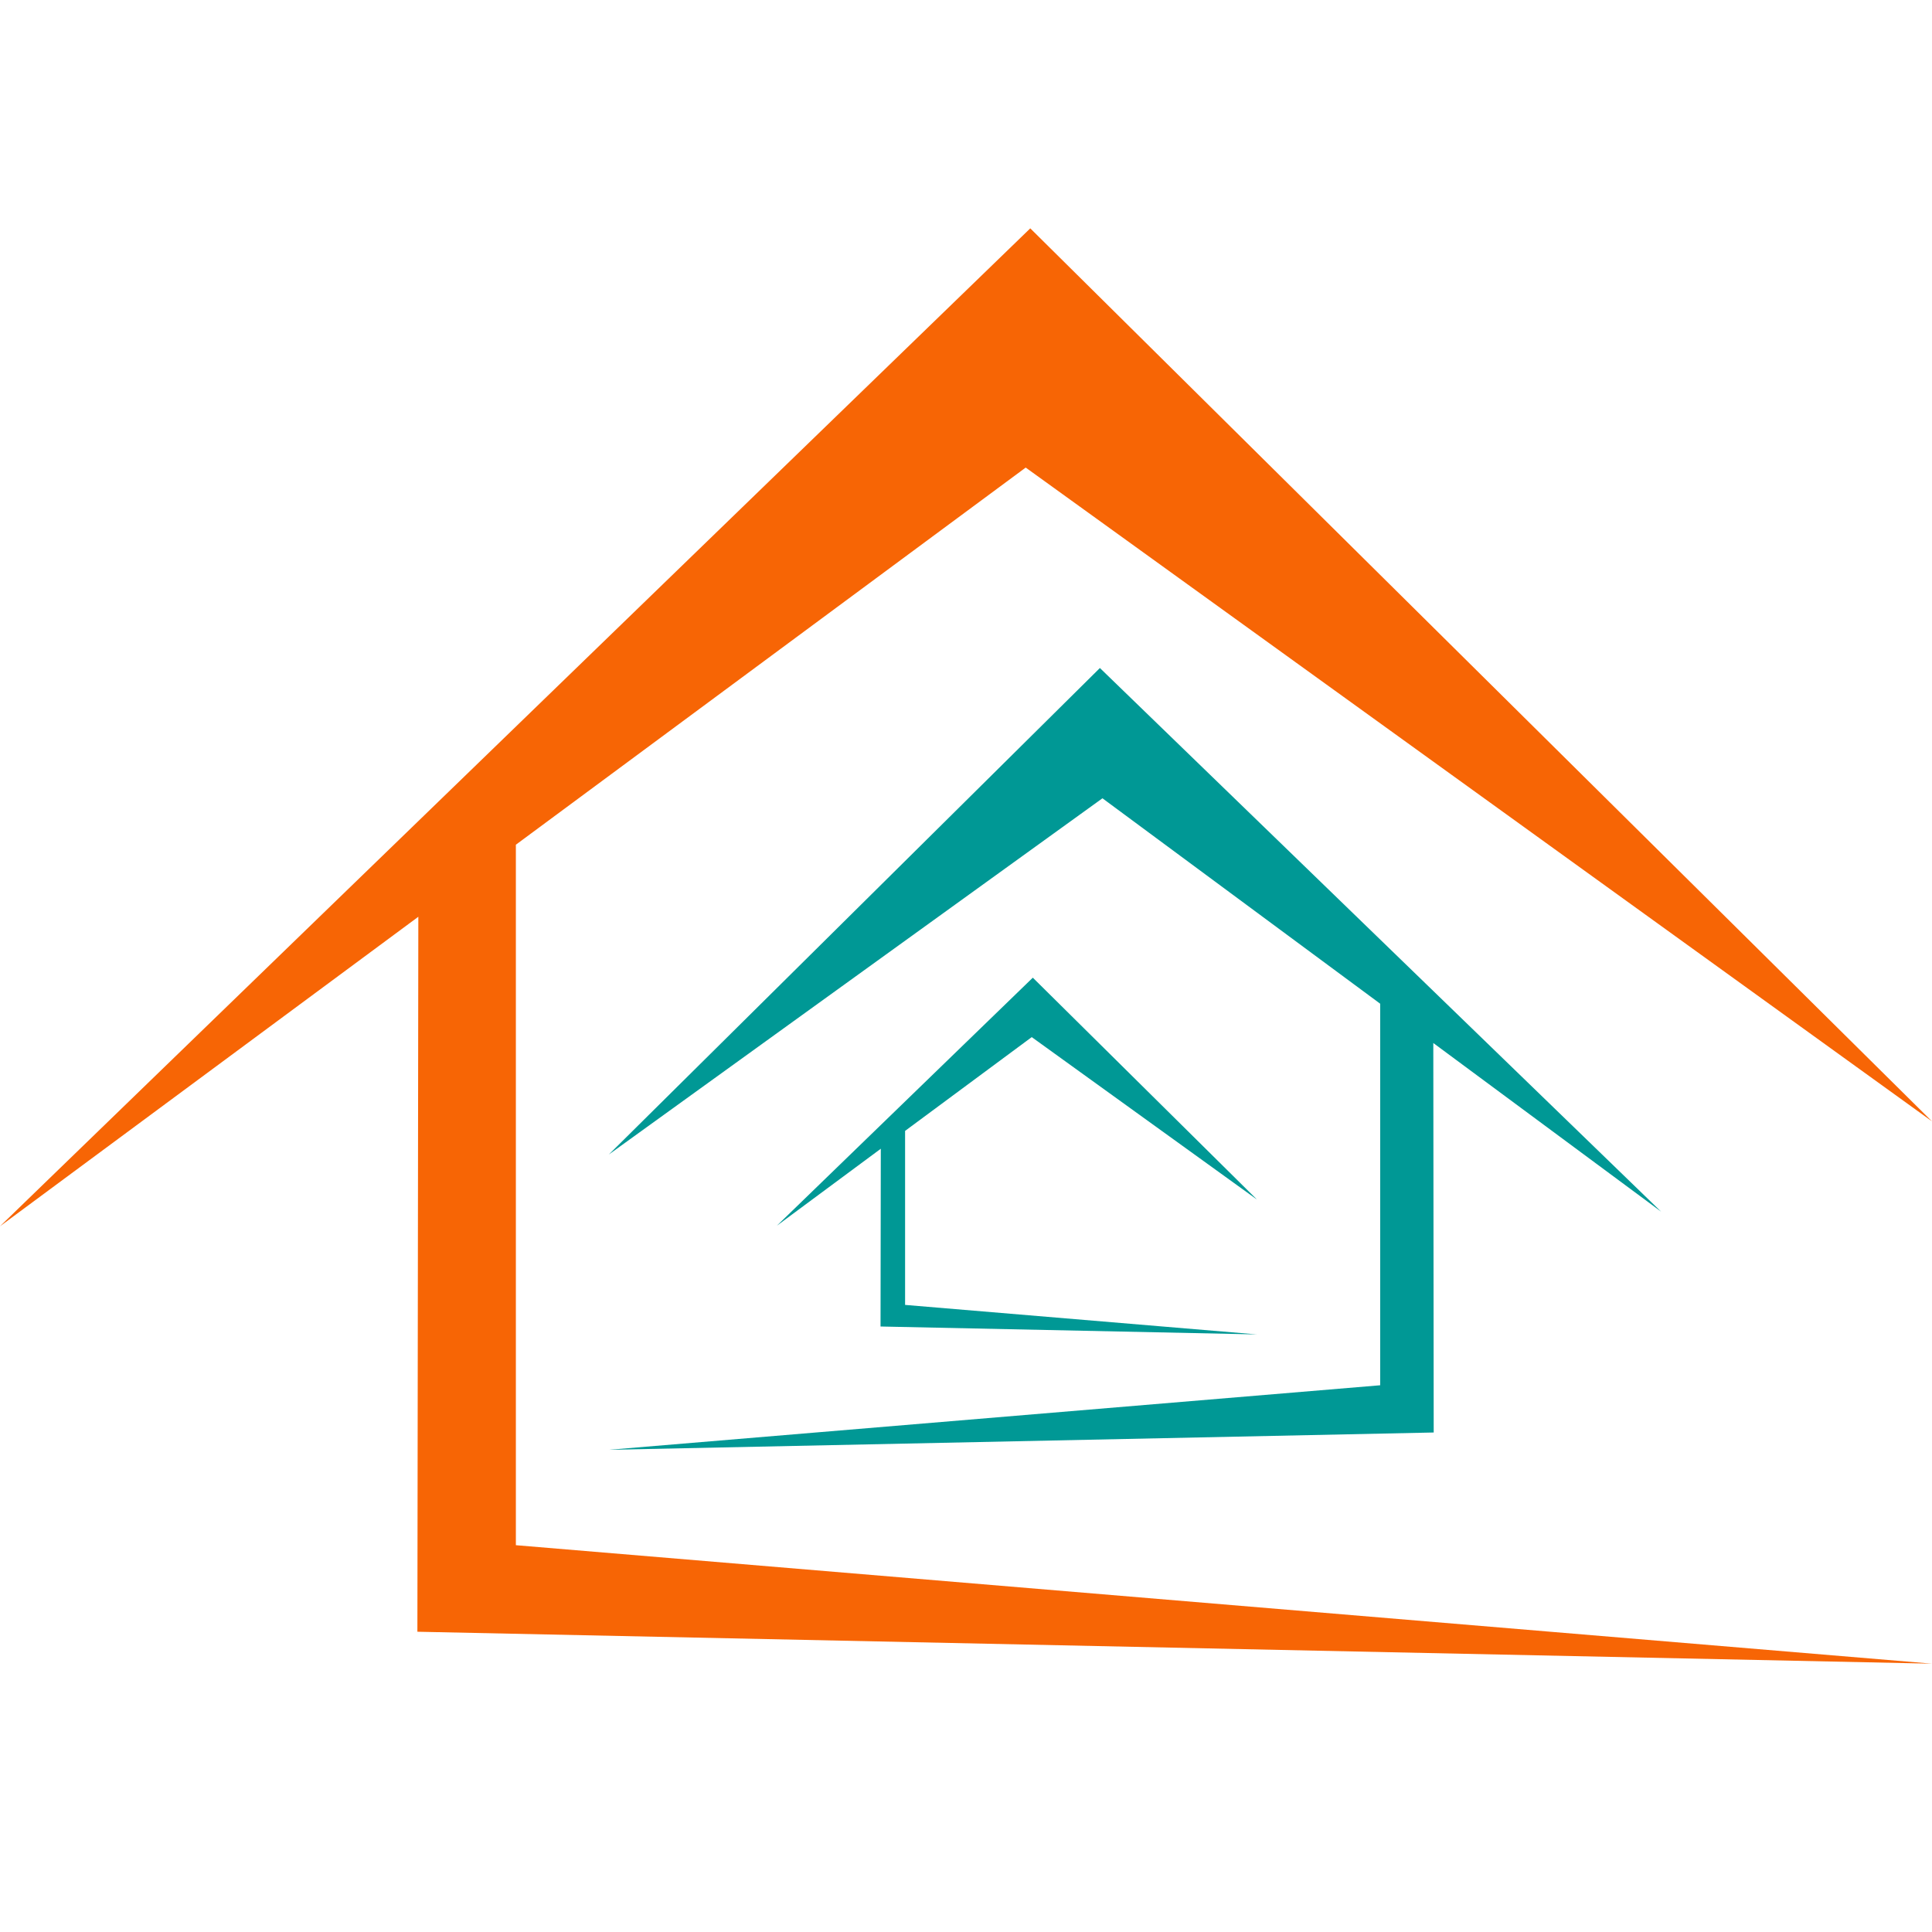
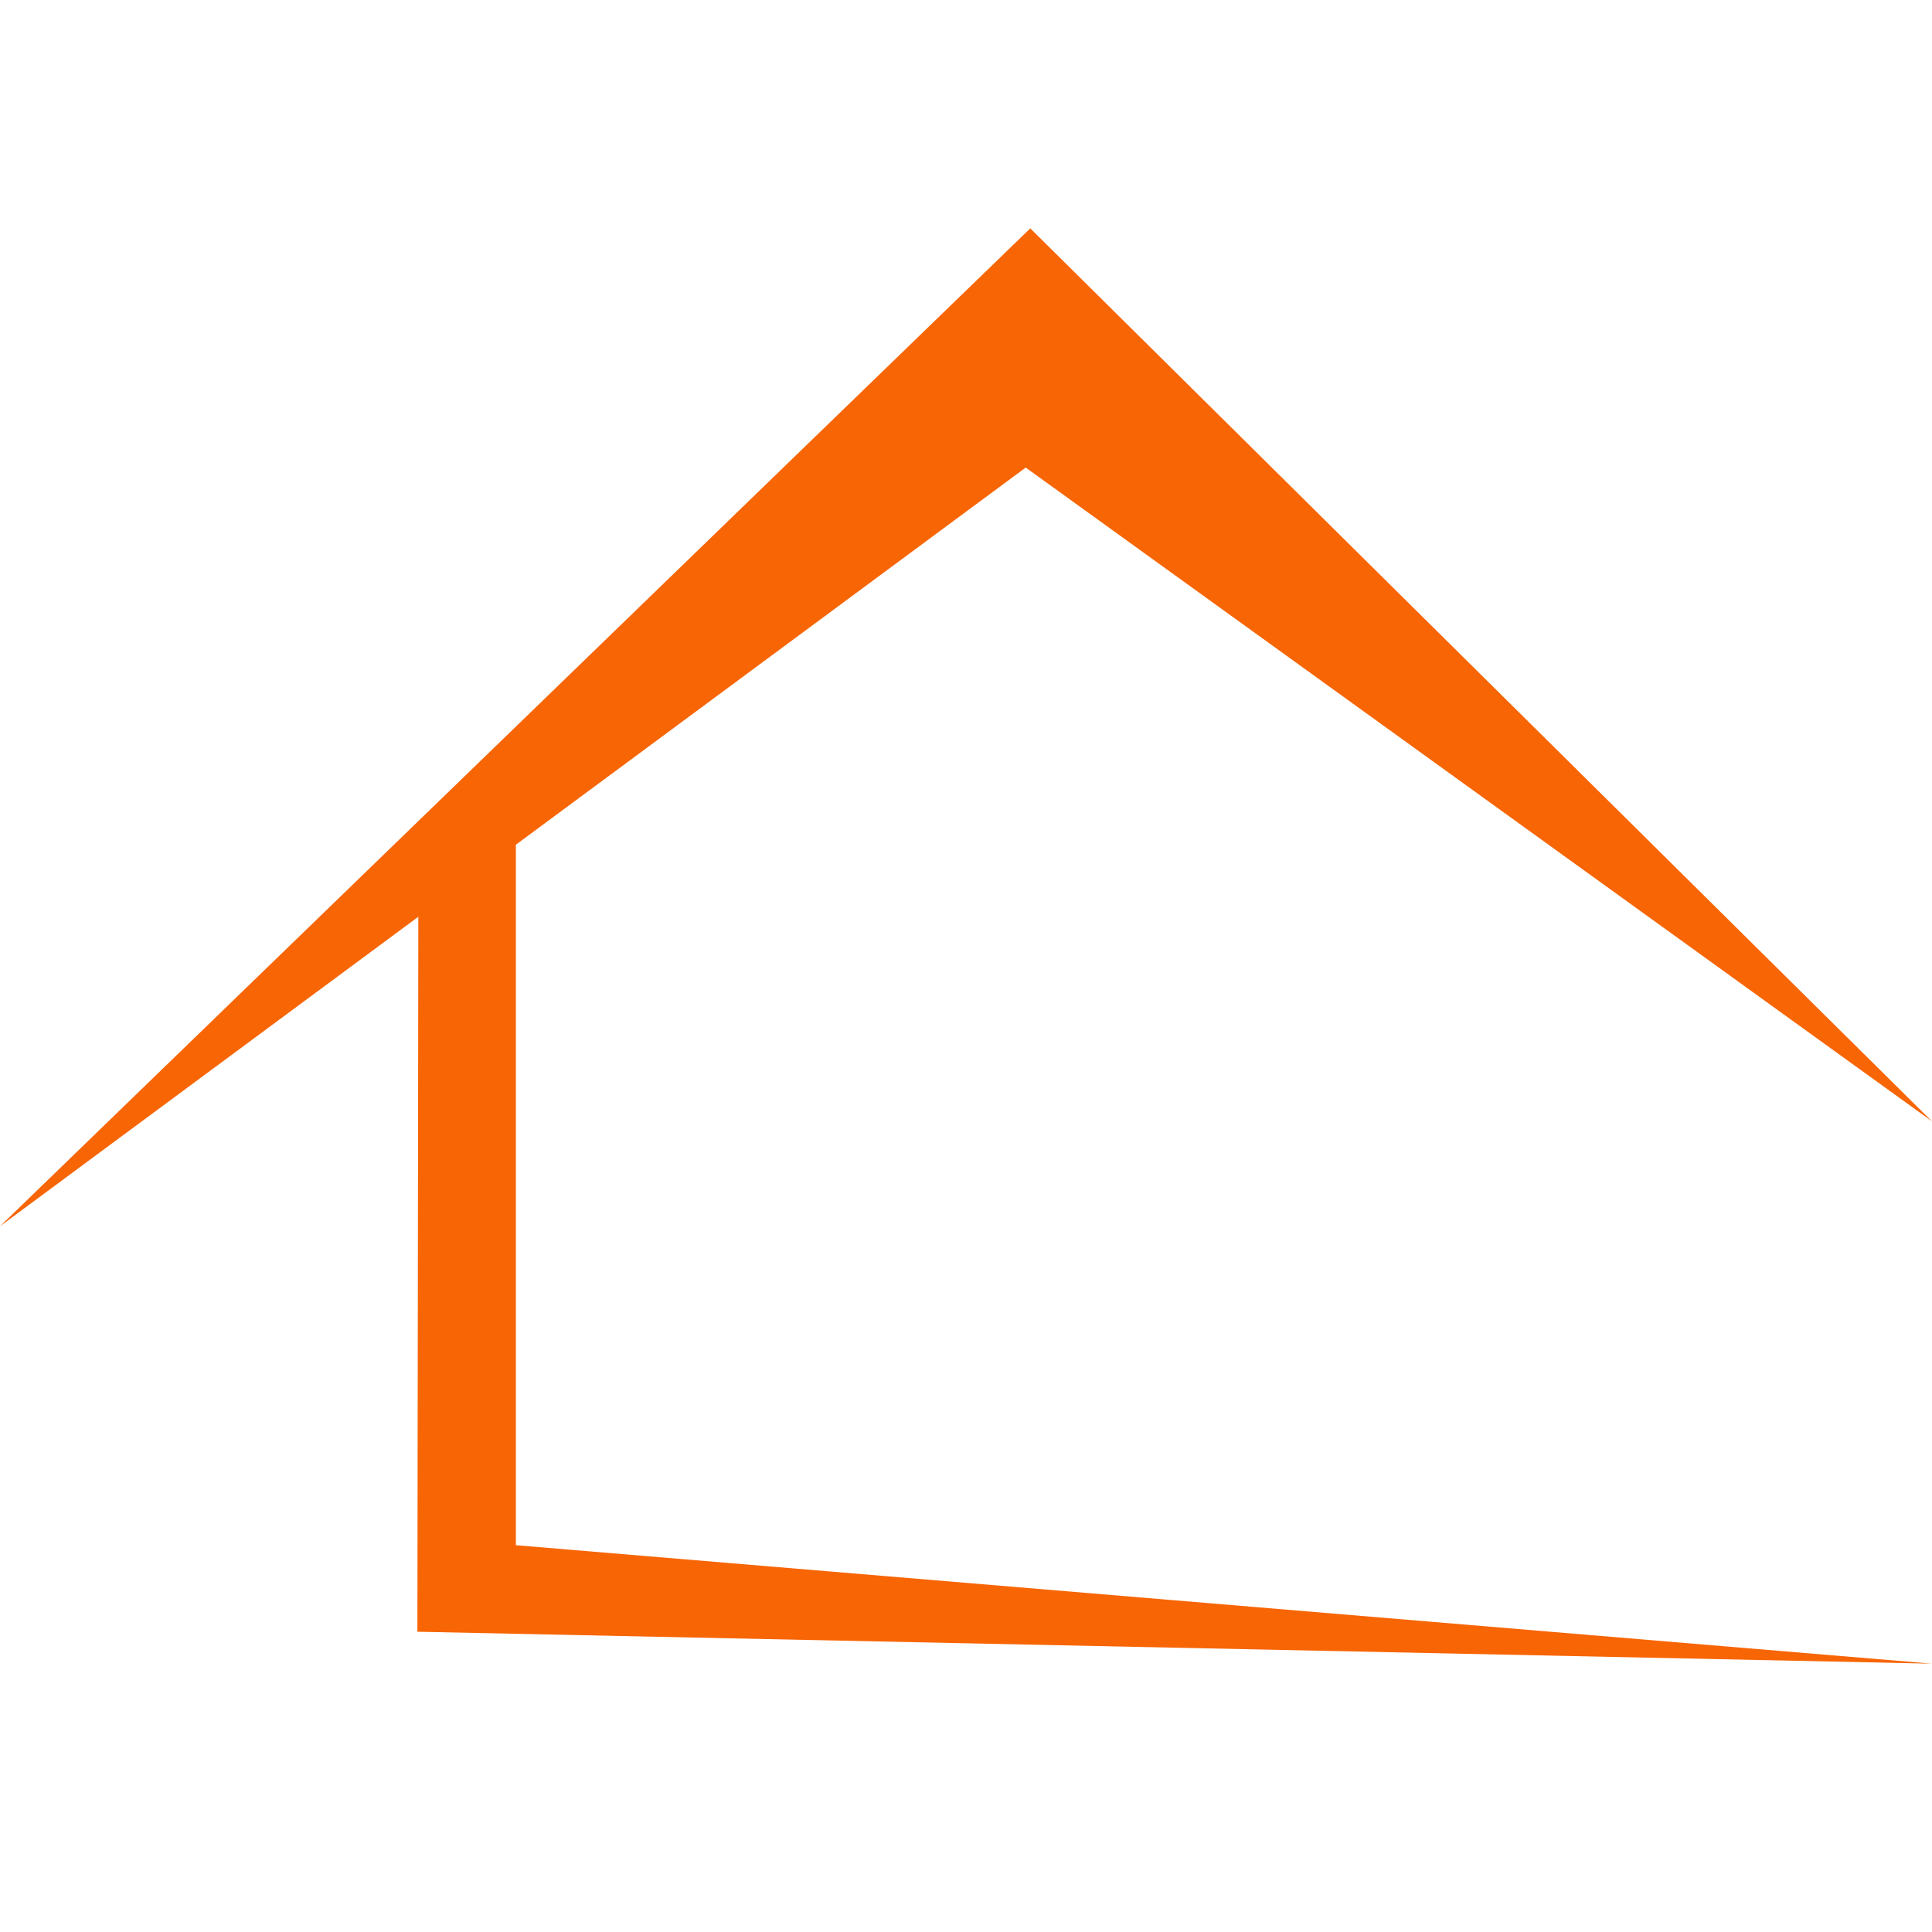
<svg xmlns="http://www.w3.org/2000/svg" viewBox="0 0 144 144">
  <defs>
    <style>
            .cls-1{fill:#009895;}.cls-2{fill:#f76505;}
        </style>
  </defs>
  <g>
-     <polygon class="cls-1" points="67.46 97.26 93.69 99.46 65.63 98.87 65.65 85.62 57.9 91.36 76.98 72.87 93.69 89.41 76.9 77.3 67.46 84.29 67.46 97.26" />
    <polygon class="cls-2" points="38.45 115.17 144 124 31.11 121.62 31.18 68.33 0 91.4 76.79 17.02 144 83.58 76.45 34.85 38.45 62.96 38.45 115.17" />
-     <polygon class="cls-1" points="102.87 103.25 45.38 108.06 106.86 106.77 106.83 77.74 123.81 90.31 81.98 49.79 45.38 86.05 82.17 59.5 102.87 74.81 102.87 103.25" />
  </g>
</svg>